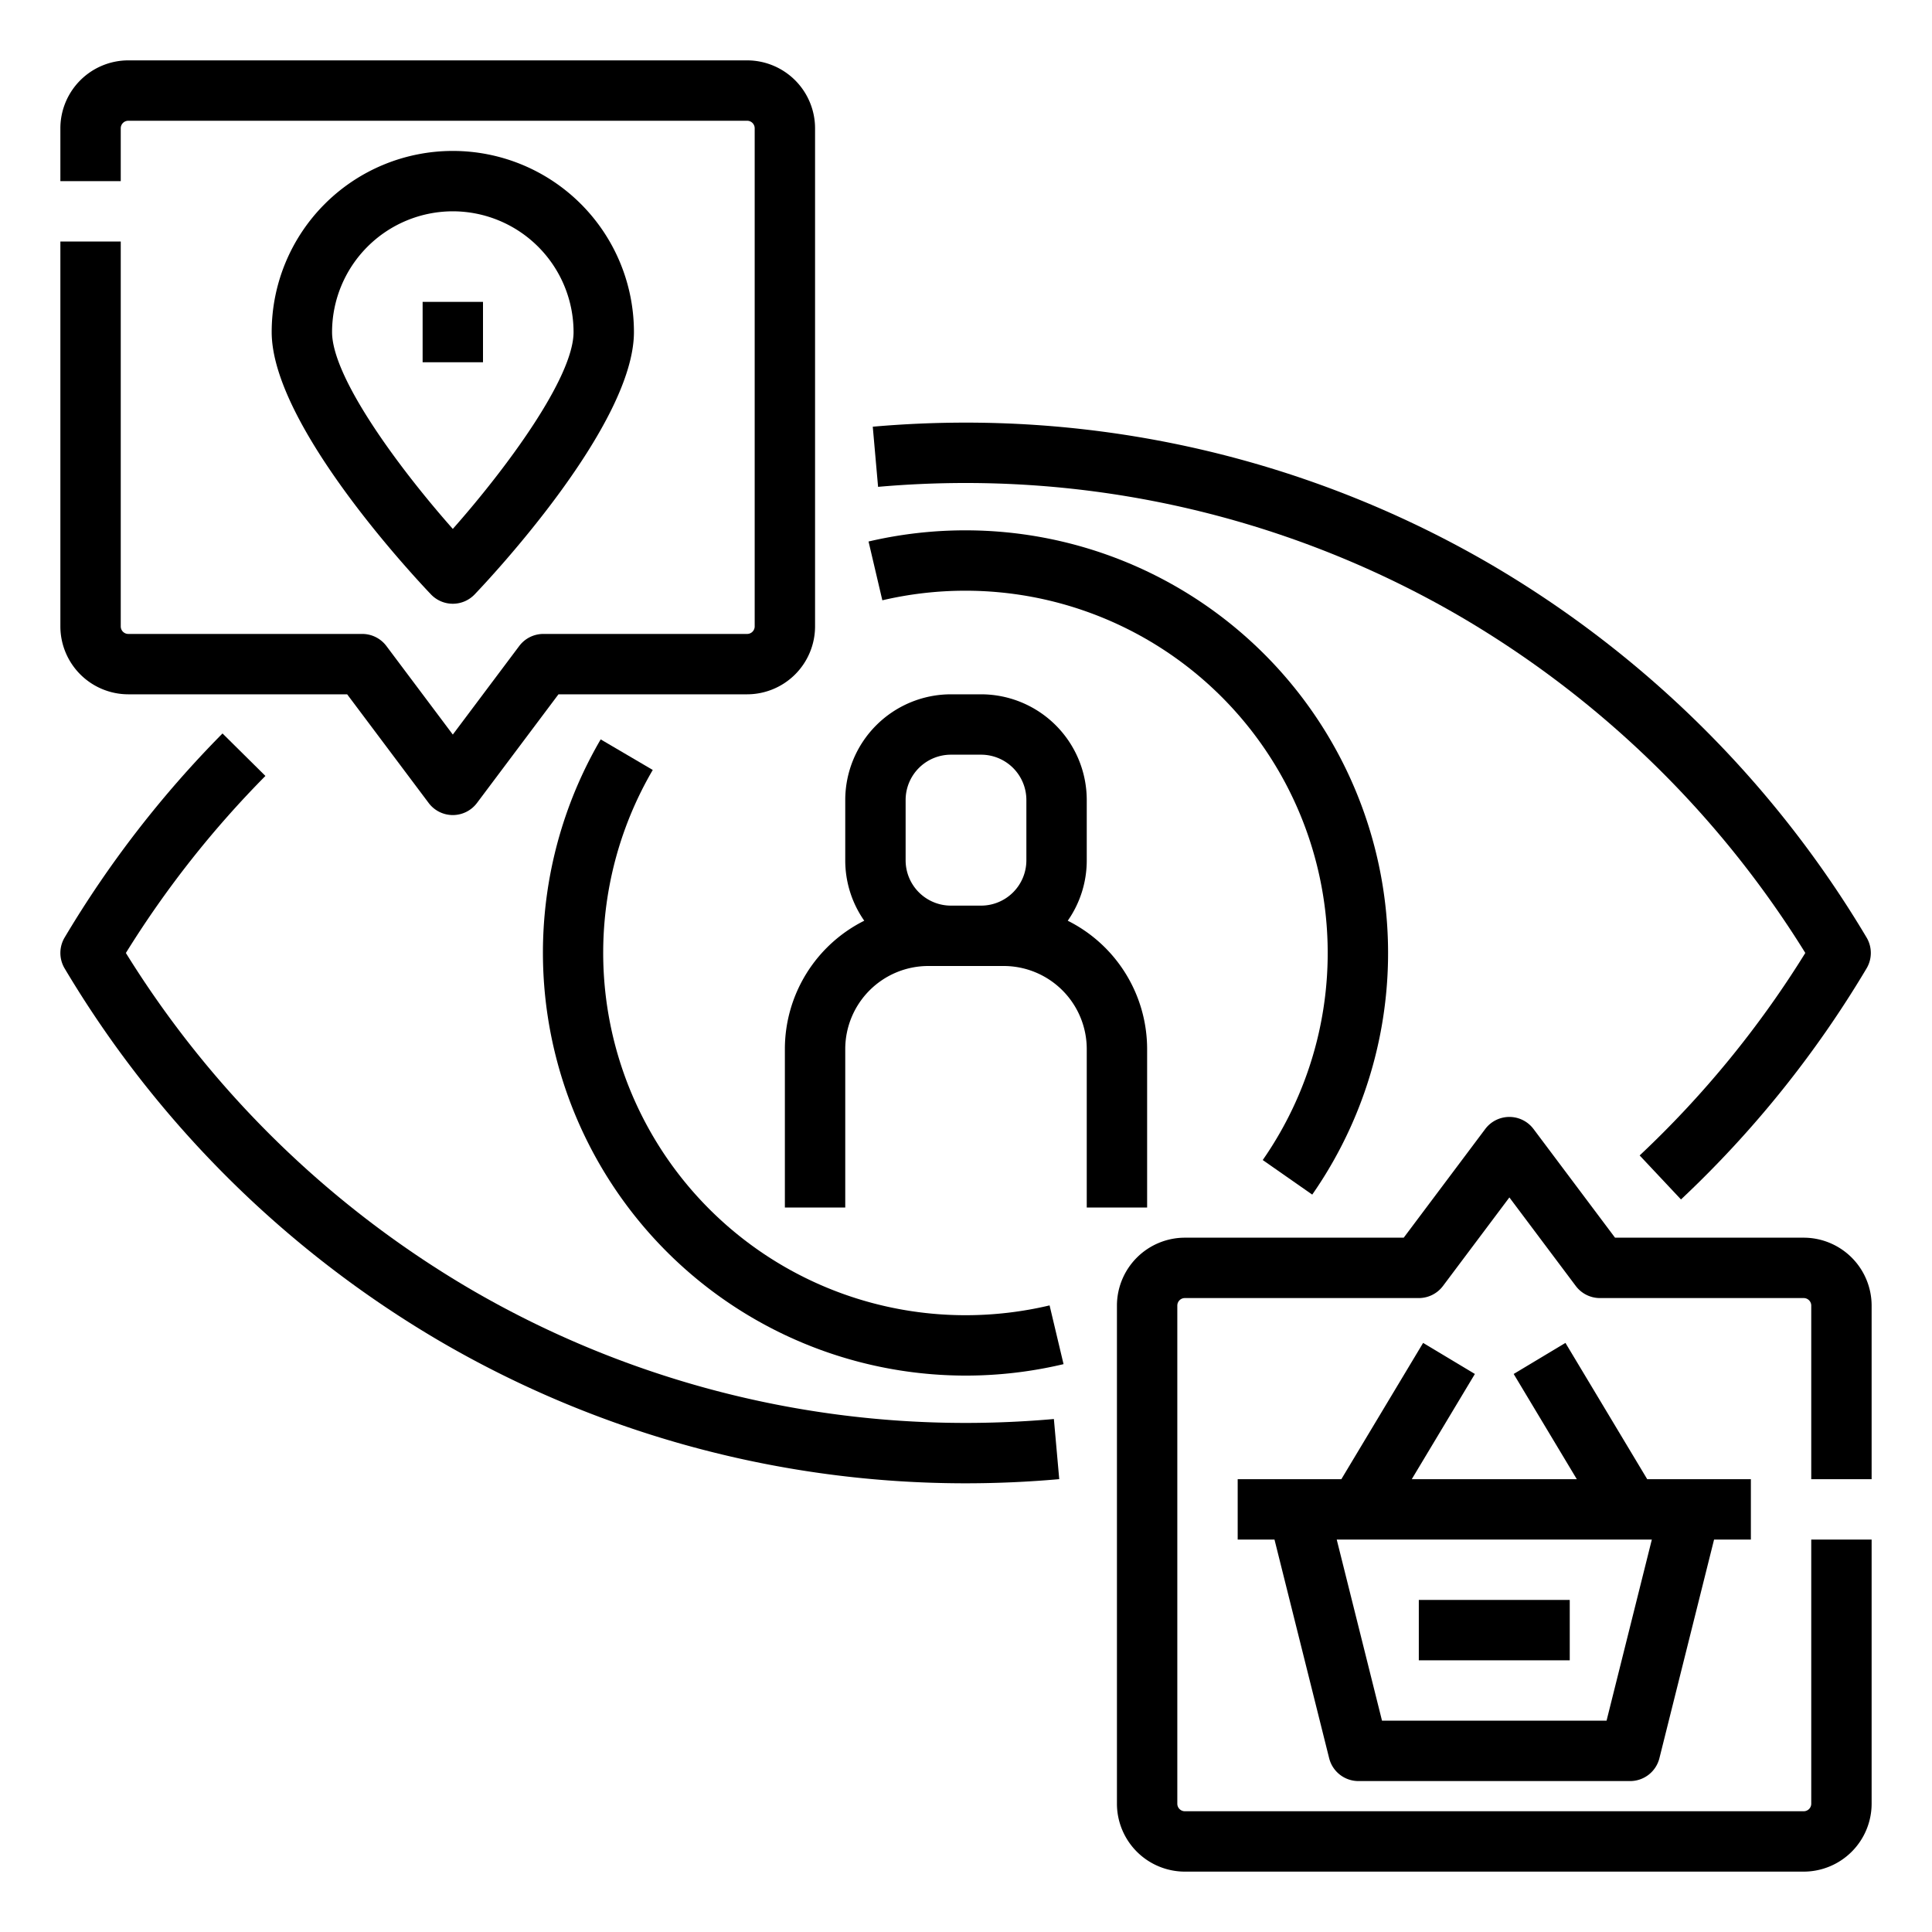
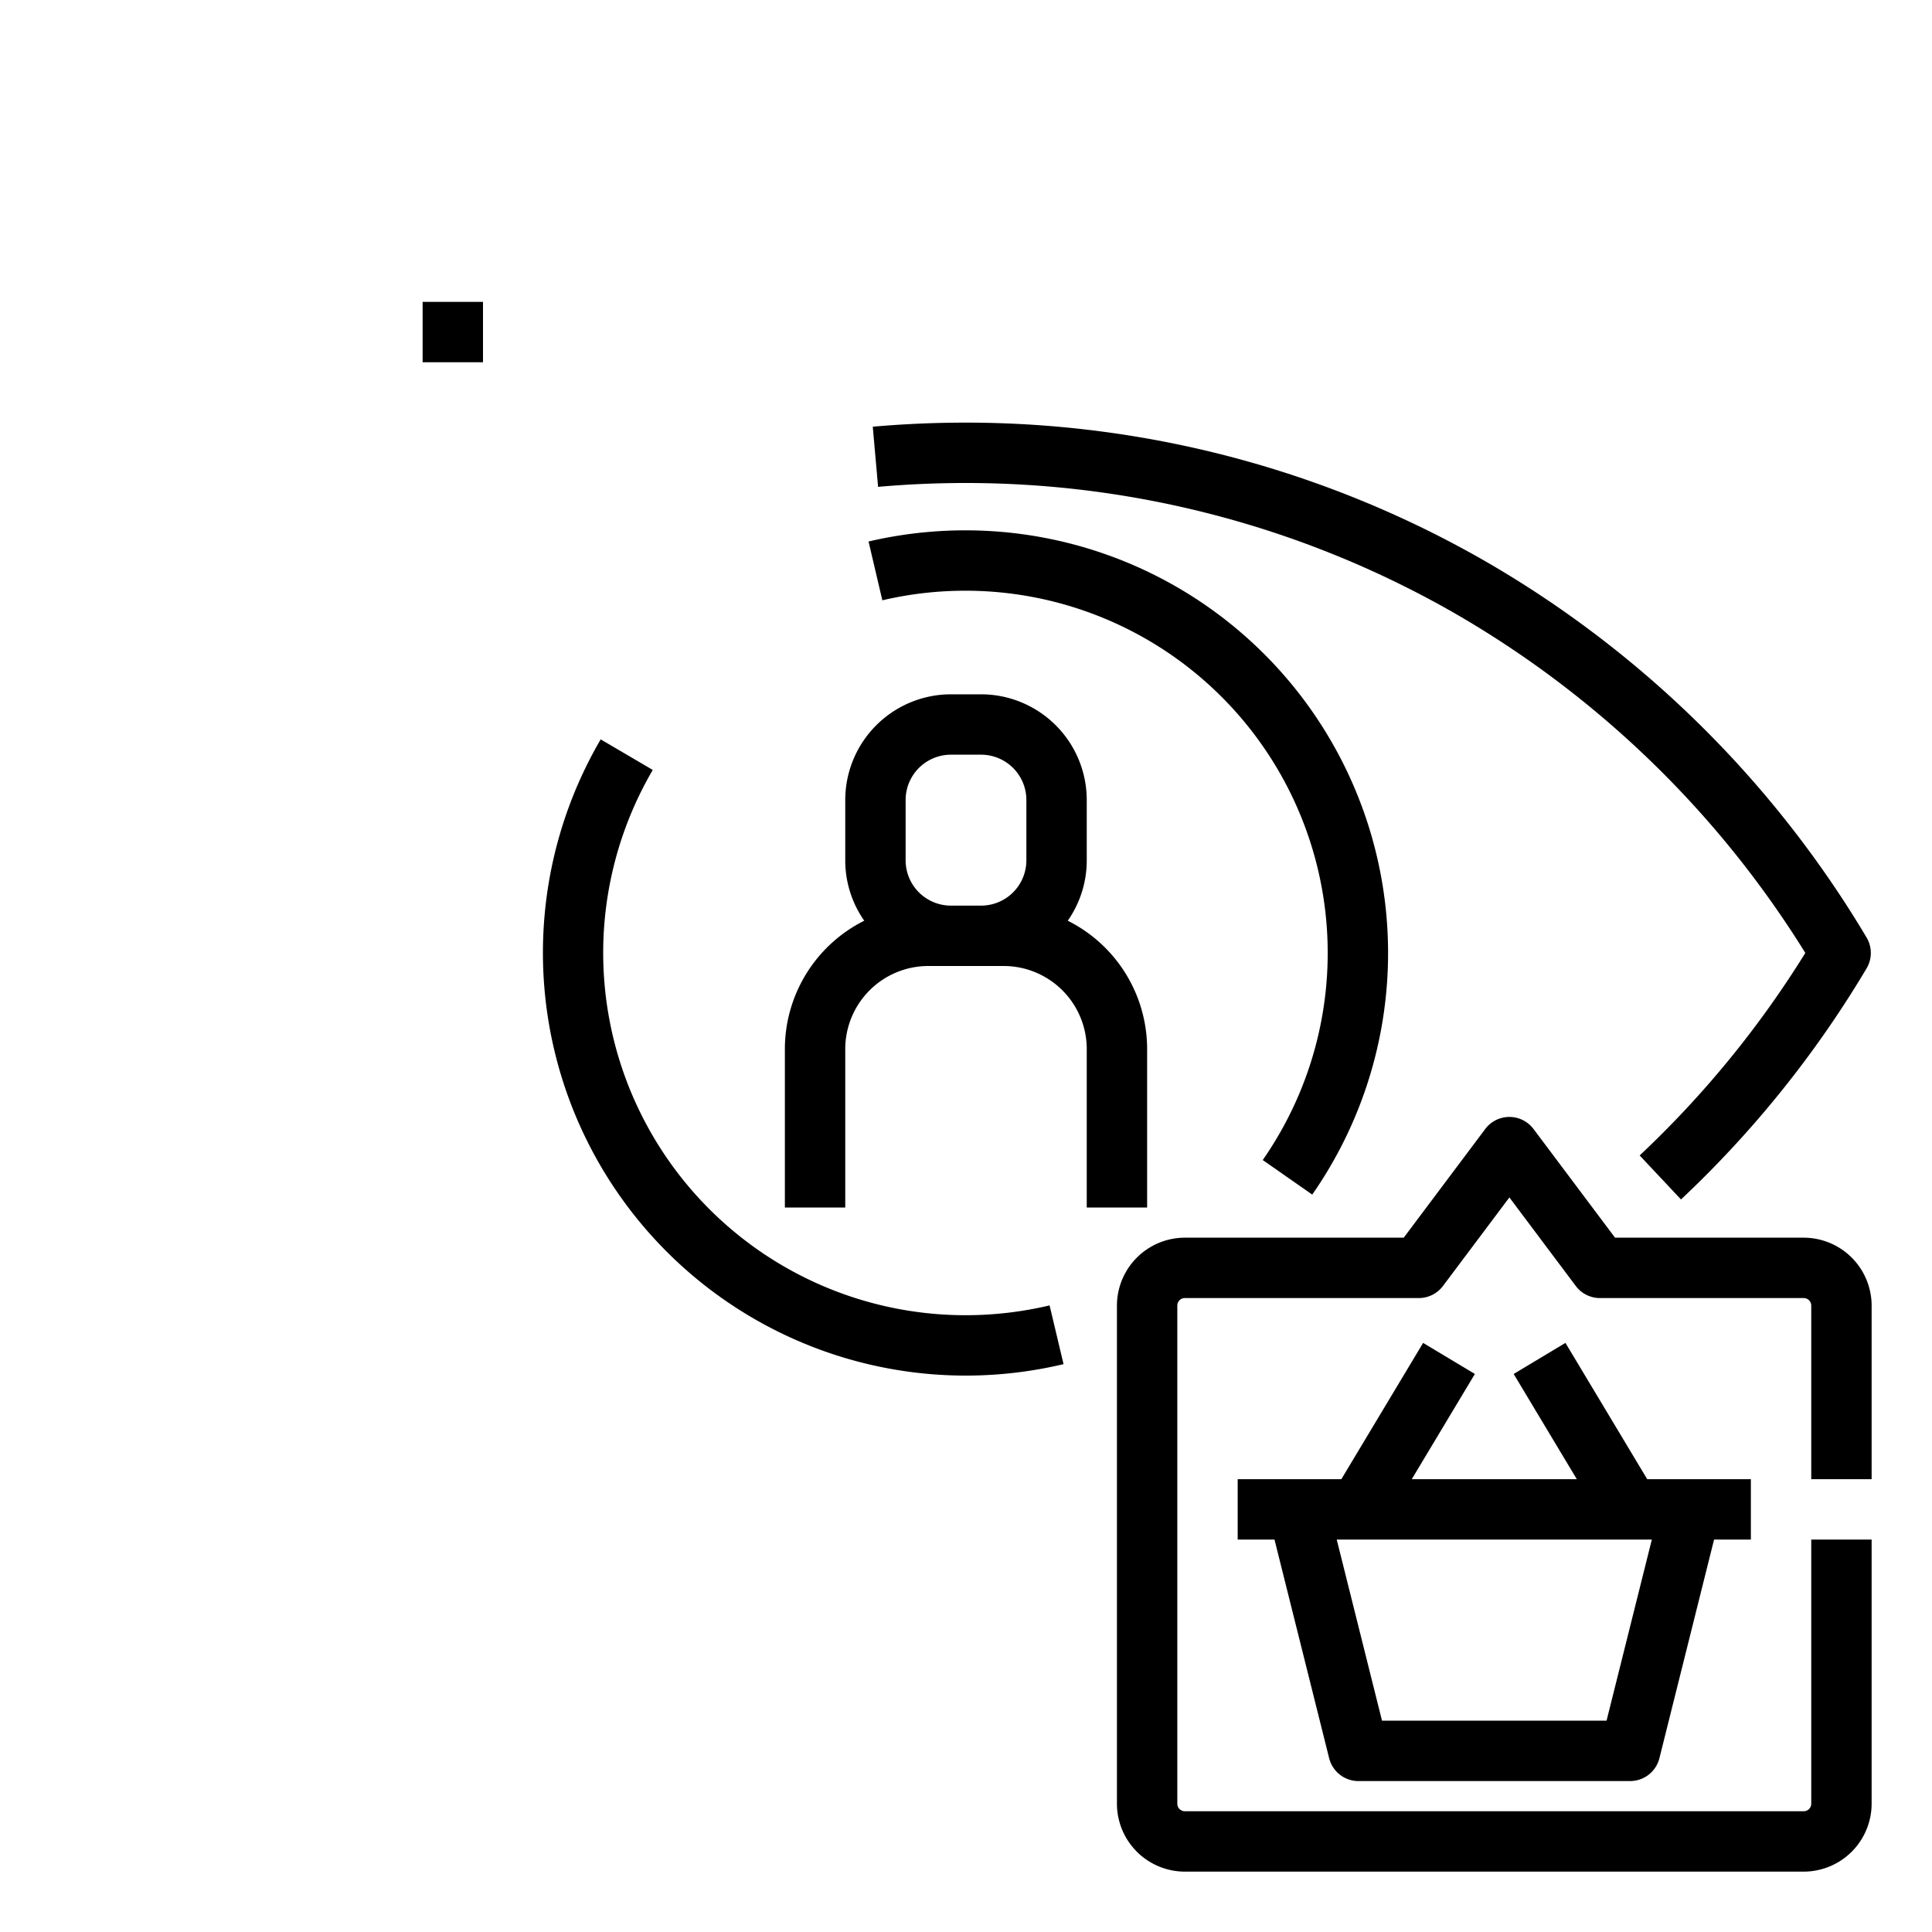
<svg xmlns="http://www.w3.org/2000/svg" id="Line_expand" data-name="Line expand" width="512" height="512" viewBox="0 0 512 512">
  <g>
    <path d="M255.893,128A260.326,260.326,0,0,1,387.02,163.4a265.077,265.077,0,0,1,91.406,89.141,265.3,265.3,0,0,1-43.9,53.662l10.954,11.662a281.32,281.32,0,0,0,49.183-61.234,8,8,0,0,0,0-8.18,281.147,281.147,0,0,0-99.574-98.869A276.337,276.337,0,0,0,255.893,112c-8.2,0-16.476.364-24.6,1.082L232.7,129.02C240.359,128.343,248.161,128,255.893,128Z" />
-     <path d="M255.893,377.09a260.321,260.321,0,0,1-131.127-35.4,265.071,265.071,0,0,1-91.407-89.141,265.773,265.773,0,0,1,36.979-46.918L58.967,194.372a281.686,281.686,0,0,0-41.842,54.083,8,8,0,0,0,0,8.18A281.144,281.144,0,0,0,116.7,355.5,276.326,276.326,0,0,0,255.893,393.09c8.269,0,16.619-.371,24.817-1.1l-1.42-15.936C271.562,376.741,263.689,377.09,255.893,377.09Z" />
    <path d="M255.856,156.545a96.014,96.014,0,0,1,78.782,150.876l13.119,9.159a112.014,112.014,0,0,0-91.9-176.035,112.6,112.6,0,0,0-25.684,2.96l3.656,15.578A96.472,96.472,0,0,1,255.856,156.545Z" />
    <path d="M255.856,348.545a96.025,96.025,0,0,1-82.868-144.5l-13.8-8.1A112.065,112.065,0,0,0,281.851,361.511l-3.7-15.566A96.506,96.506,0,0,1,255.856,348.545Z" />
    <path d="M304,320V278a38.043,38.043,0,0,0-21.035-34A27.846,27.846,0,0,0,288,228V212a28.032,28.032,0,0,0-28-28h-8a28.032,28.032,0,0,0-28,28v16a27.846,27.846,0,0,0,5.035,16A38.043,38.043,0,0,0,208,278v42h16V278a22.025,22.025,0,0,1,22-22h20a22.025,22.025,0,0,1,22,22v42Zm-52-80a12.013,12.013,0,0,1-12-12V212a12.013,12.013,0,0,1,12-12h8a12.013,12.013,0,0,1,12,12v16a12.013,12.013,0,0,1-12,12Z" />
    <path d="M496,392V346a18.021,18.021,0,0,0-18-18H428l-21.6-28.8a8,8,0,0,0-12.8,0L372,328H314a18.021,18.021,0,0,0-18,18V478a18.021,18.021,0,0,0,18,18H478a18.021,18.021,0,0,0,18-18V408H480v70a2,2,0,0,1-2,2H314a2,2,0,0,1-2-2V346a2,2,0,0,1,2-2h62a8,8,0,0,0,6.4-3.2L400,317.333,417.6,340.8A8,8,0,0,0,424,344h54a2,2,0,0,1,2,2v46Z" />
-     <path d="M34,184H92l21.6,28.8a8,8,0,0,0,12.8,0L148,184h50a18.021,18.021,0,0,0,18-18V34a18.021,18.021,0,0,0-18-18H34A18.021,18.021,0,0,0,16,34V48H32V34a2,2,0,0,1,2-2H198a2,2,0,0,1,2,2V166a2,2,0,0,1-2,2H144a8,8,0,0,0-6.4,3.2L120,194.667,102.4,171.2A8,8,0,0,0,96,168H34a2,2,0,0,1-2-2V64H16V166A18.021,18.021,0,0,0,34,184Z" />
-     <path d="M120,160a8,8,0,0,0,5.787-2.477C130.107,153,168,112.586,168,88a48,48,0,0,0-96,0c0,24.586,37.893,65,42.213,69.523A8,8,0,0,0,120,160Zm0-104a32.036,32.036,0,0,1,32,32c0,12.028-17.772,36.084-32,52.167C105.77,124.094,88,100.047,88,88A32.036,32.036,0,0,1,120,56Z" />
    <rect x="112" y="80" width="16" height="16" />
    <path d="M377.14,355.884,355.47,392H328v16h9.754l14.485,57.94A8,8,0,0,0,360,472h72a8,8,0,0,0,7.761-6.06L454.246,408H464V392H436.53l-21.67-36.116-13.72,8.232L417.87,392H374.13l16.73-27.884ZM425.754,456H366.246l-12-48h83.508Z" />
-     <rect x="376" y="424" width="40" height="16" />
  </g>
</svg>